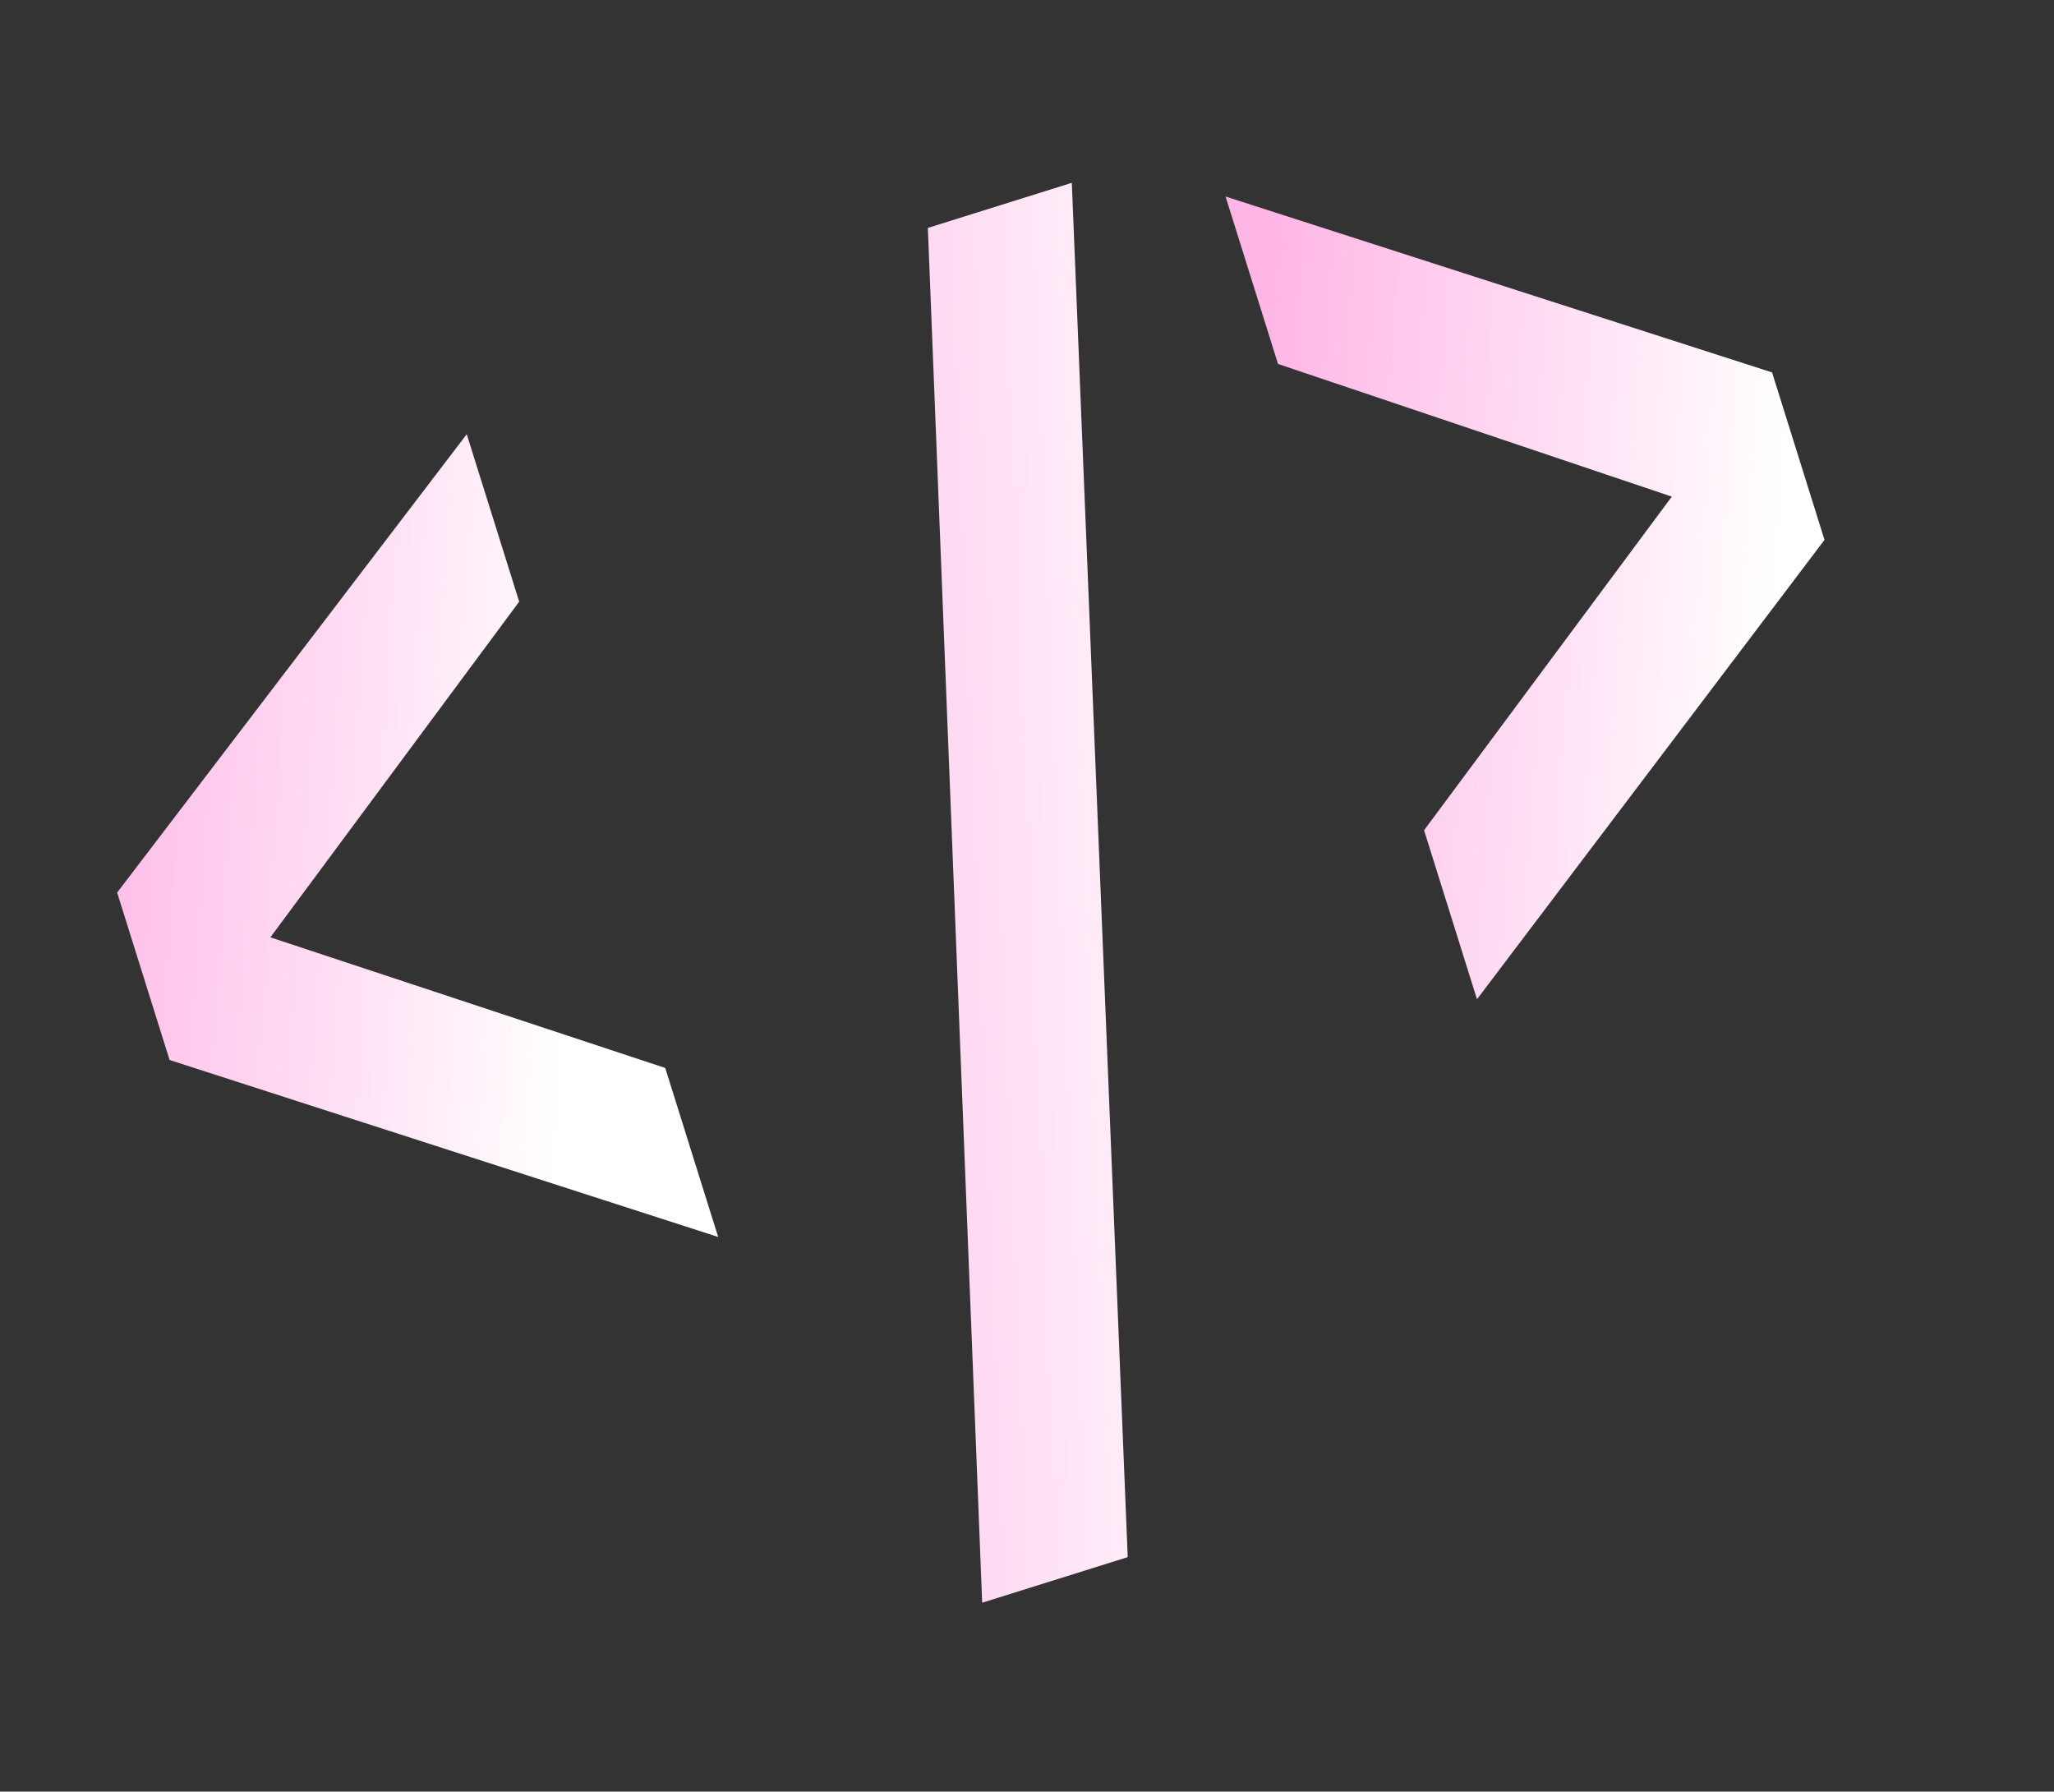
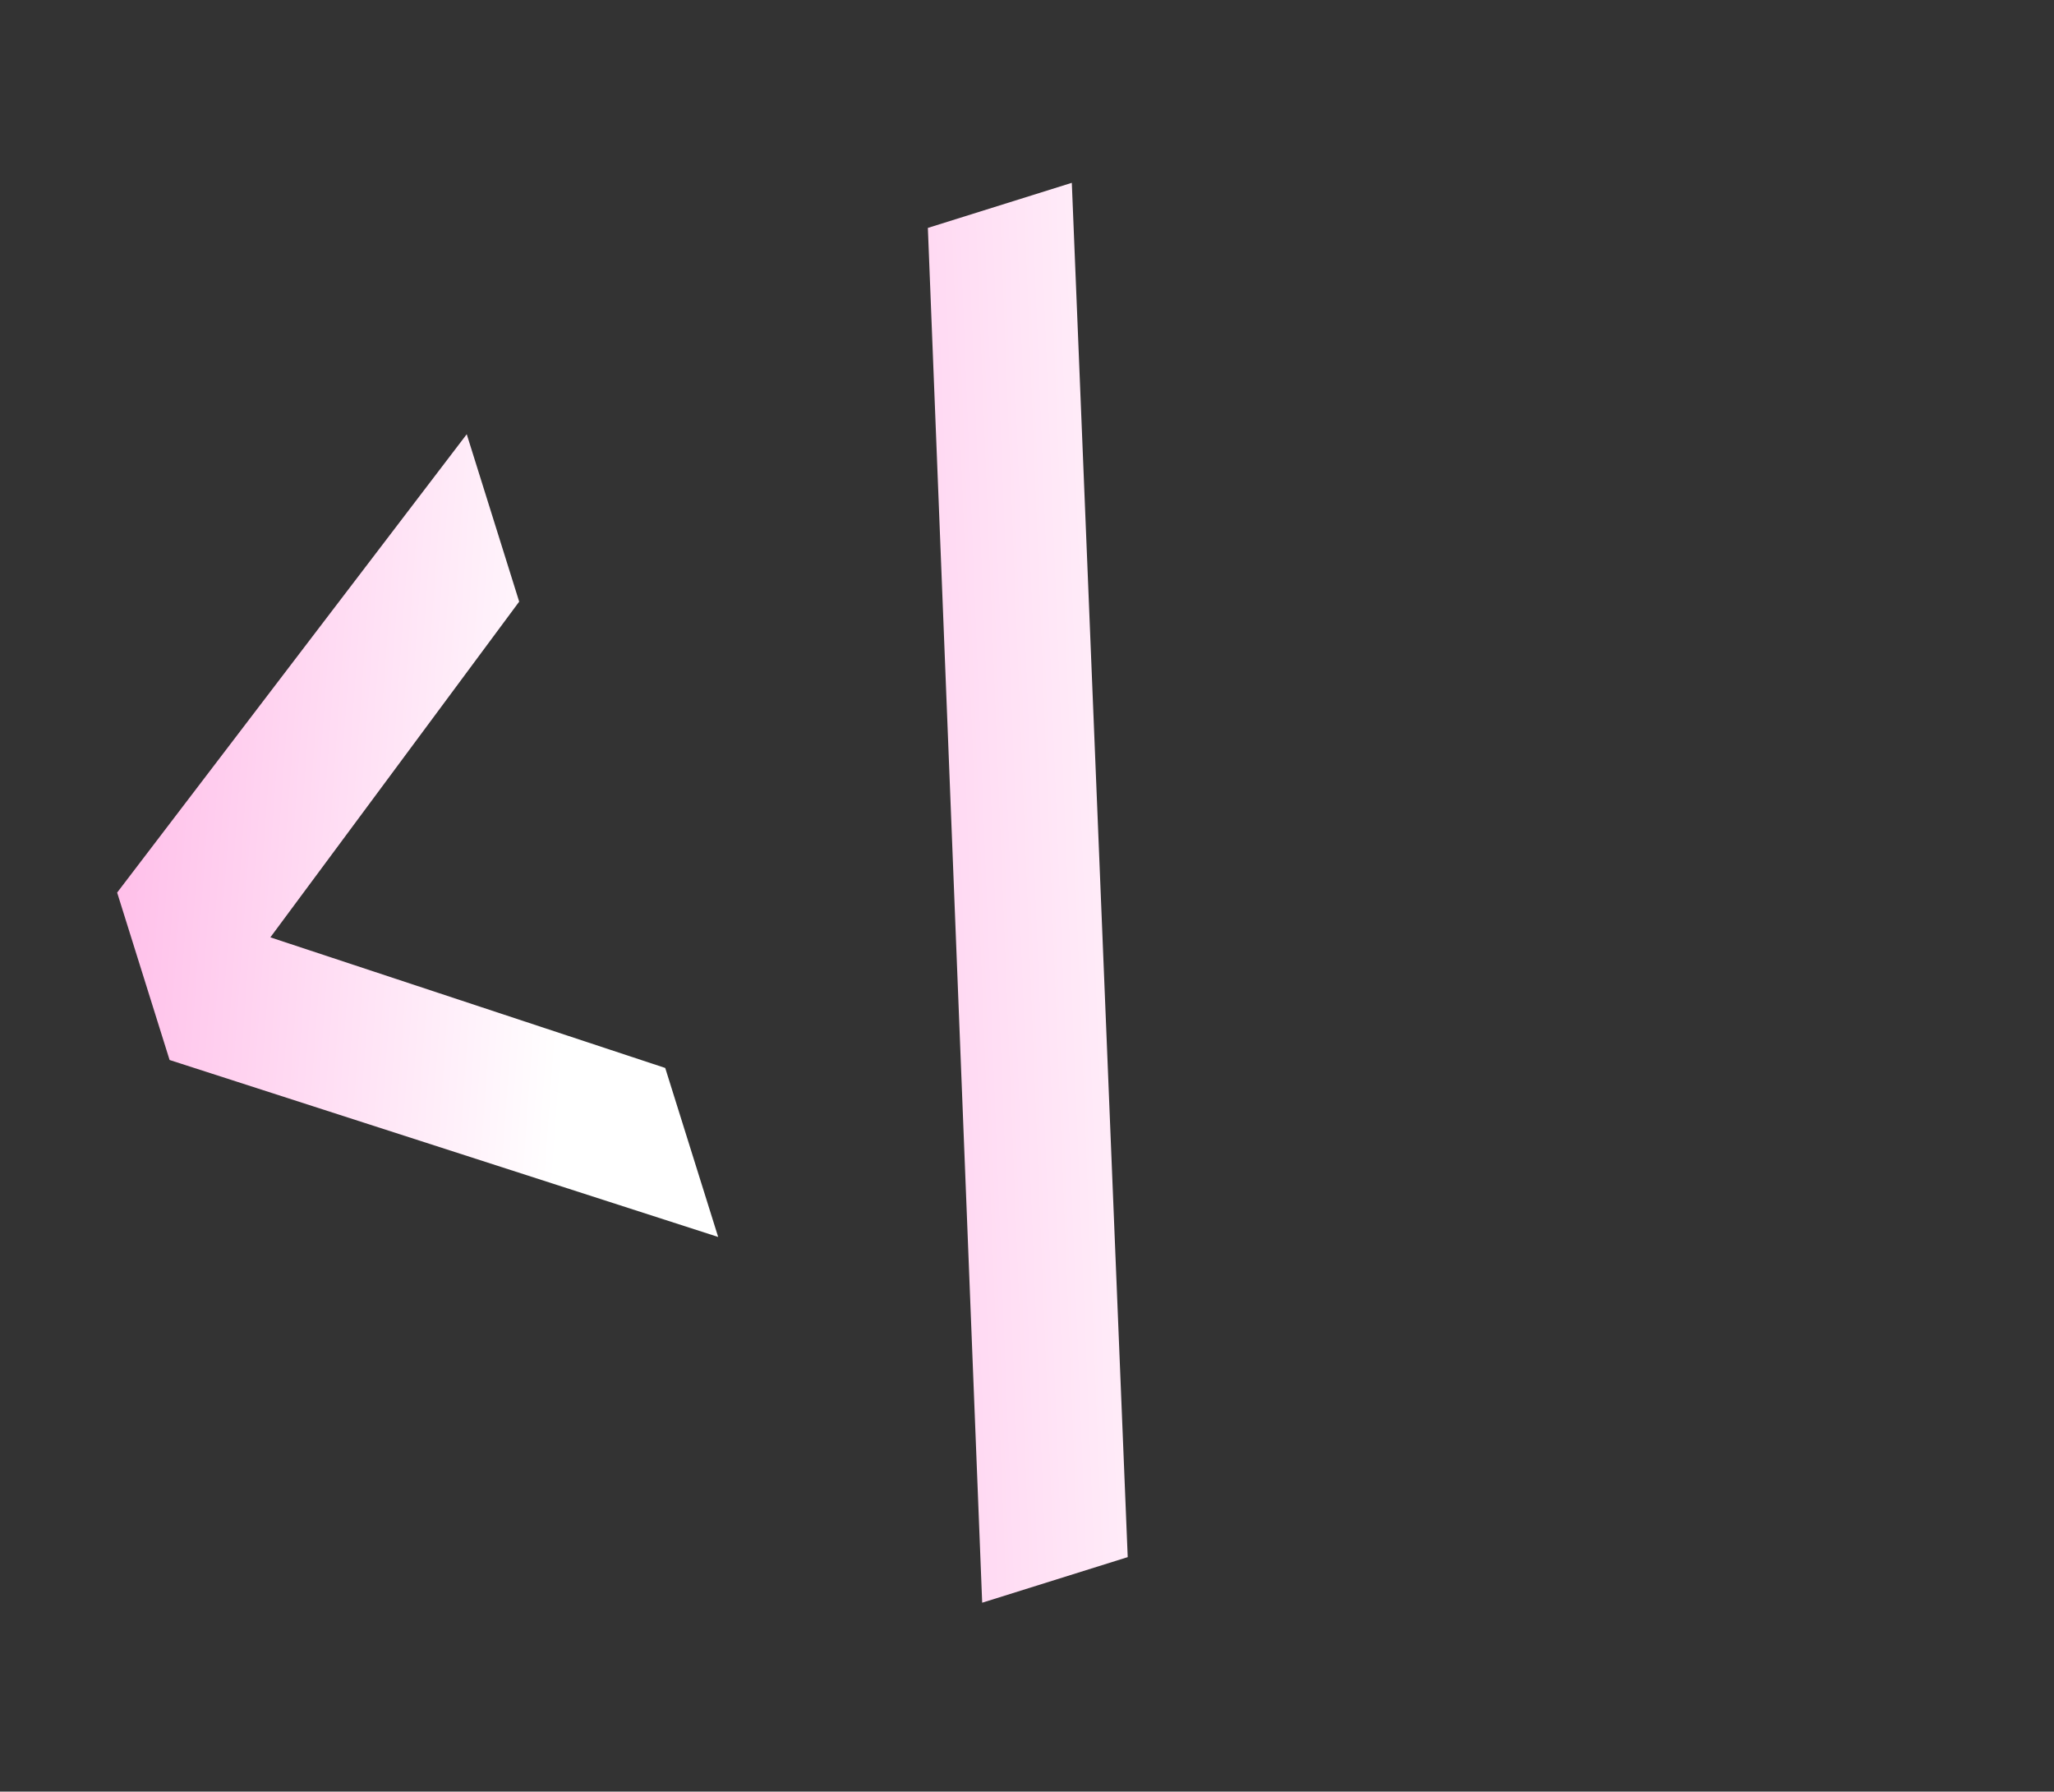
<svg xmlns="http://www.w3.org/2000/svg" width="180" height="157" viewBox="0 0 180 157" fill="none">
  <rect x="0" y="0" width="180" height="157" fill="#333333" stroke="none" />
-   <path d="M107.401 17.221L155.293 32.635L159.889 47.308L129.435 87.564L124.797 72.755L146.507 43.519L111.997 31.892L107.401 17.221Z" fill="url(#paint0_linear_118_4701)" />
  <path d="M93.927 16.02L98.826 136.45L86.072 140.445L81.312 19.972L93.927 16.02Z" fill="url(#paint1_linear_118_4701)" />
  <path d="M40.902 38.051L45.498 52.722L23.693 82.139L58.297 93.585L62.936 108.394L14.862 92.887L10.266 78.216L40.902 38.051Z" fill="url(#paint2_linear_118_4701)" />
  <defs>
    <linearGradient id="paint0_linear_118_4701" x1="152.678" y1="94.639" x2="106.09" y2="91.368" gradientUnits="userSpaceOnUse">
      <stop stop-color="white" />
      <stop offset="1" stop-color="#FFB5E6" />
    </linearGradient>
    <linearGradient id="paint1_linear_118_4701" x1="113.36" y1="154.564" x2="60.737" y2="156.66" gradientUnits="userSpaceOnUse">
      <stop stop-color="white" />
      <stop offset="1" stop-color="#FFB5E6" />
    </linearGradient>
    <linearGradient id="paint2_linear_118_4701" x1="46.892" y1="127.775" x2="0.164" y2="124.438" gradientUnits="userSpaceOnUse">
      <stop stop-color="white" />
      <stop offset="1" stop-color="#FFB5E6" />
    </linearGradient>
  </defs>
</svg>